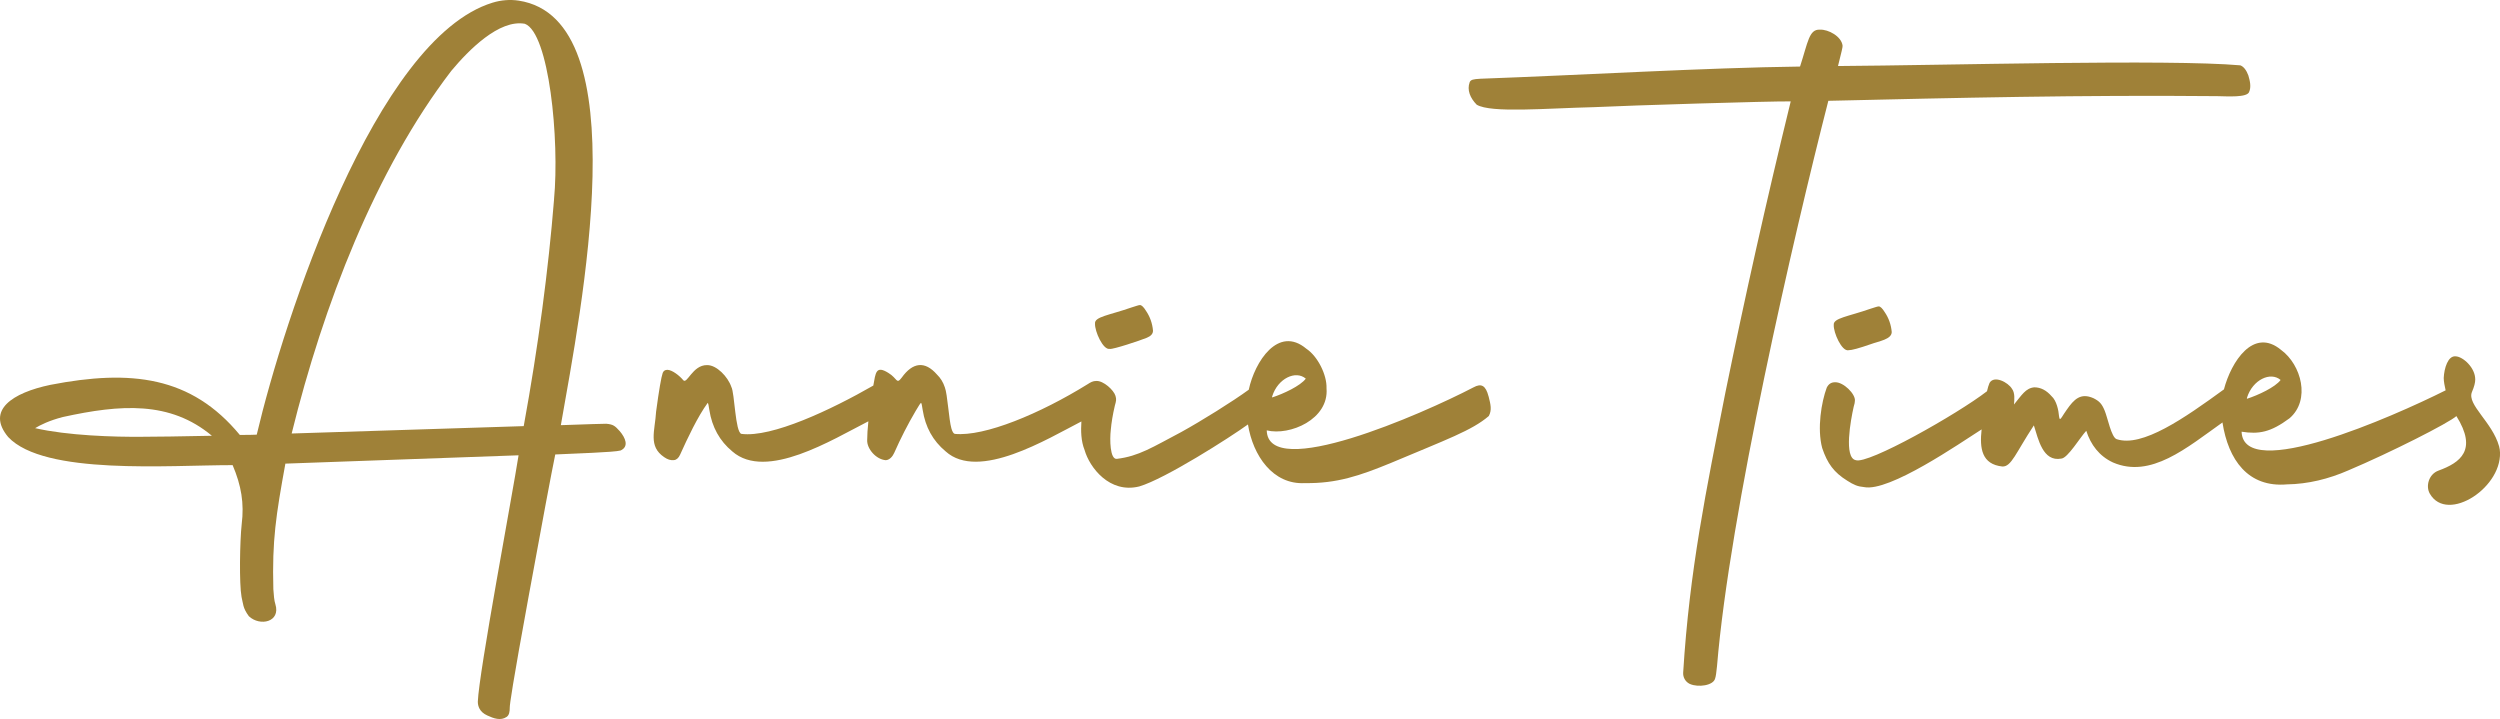
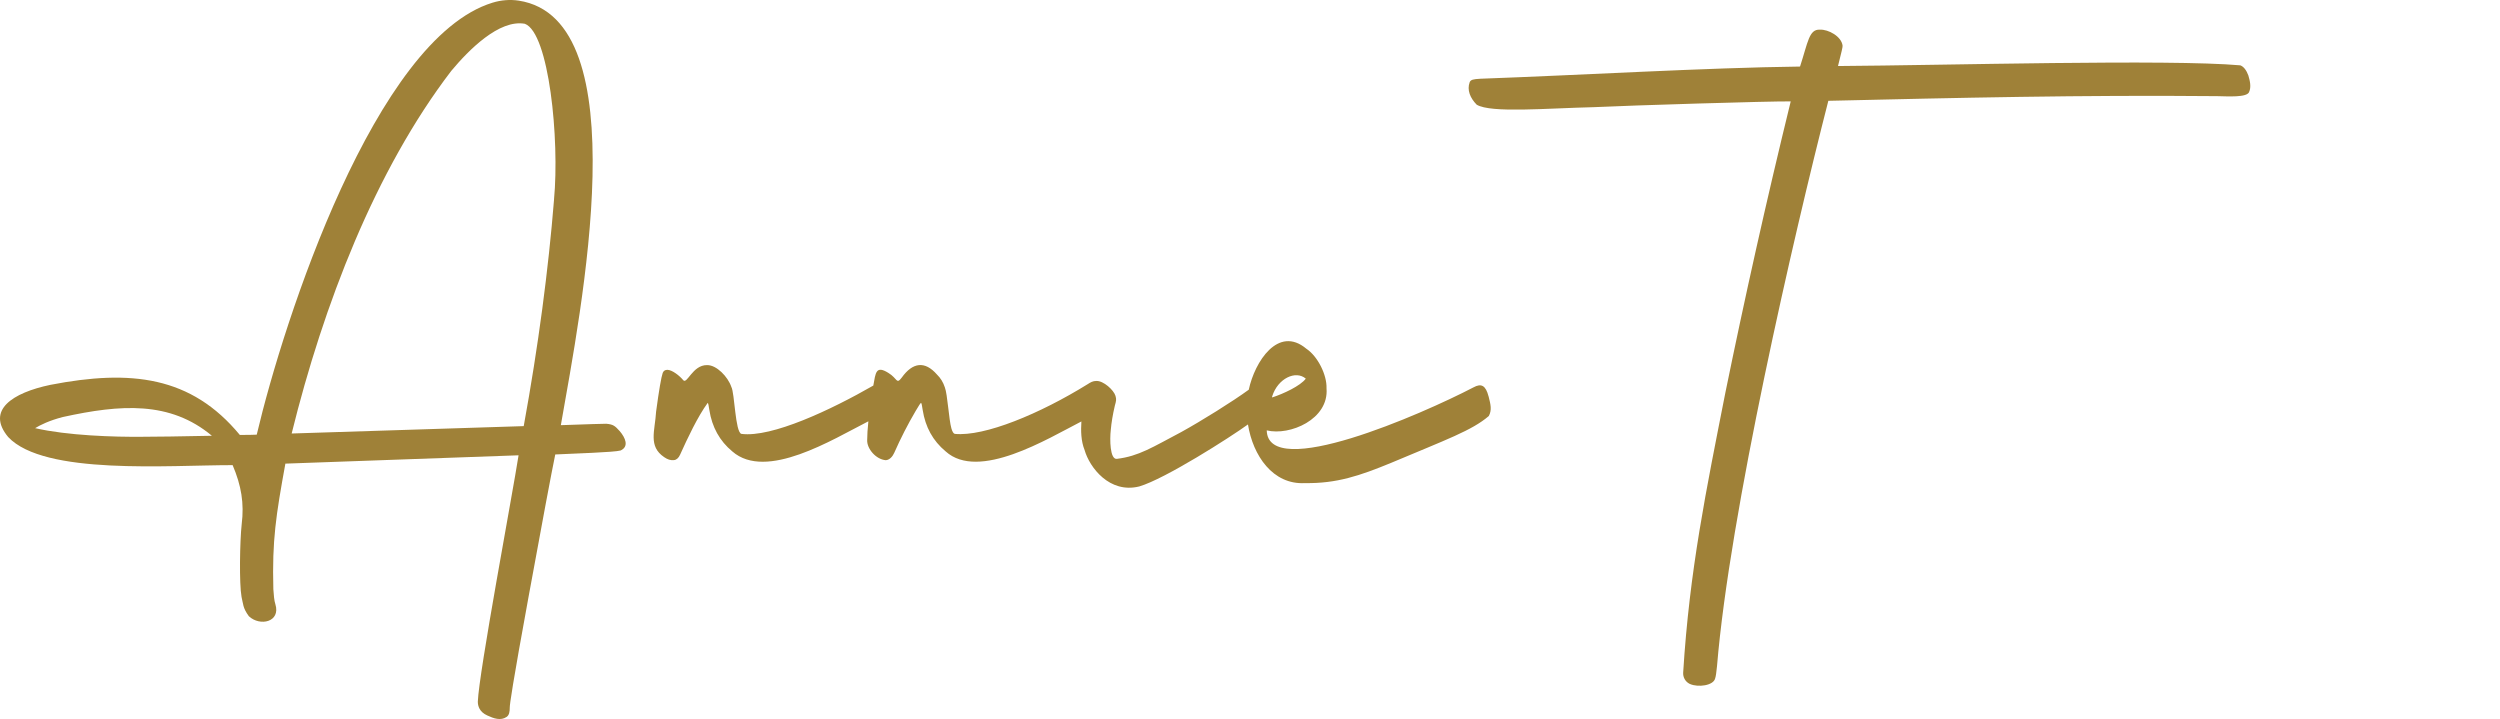
<svg xmlns="http://www.w3.org/2000/svg" id="uuid-070eaee4-8c0f-4e9b-b794-5ffa23809347" data-name="Ebene 1" width="864.01" height="248.5" viewBox="0 0 864.01 248.5">
  <defs>
    <style> .uuid-cbbfc1c6-37ef-4e41-b8d5-ad9bb4d6d61b { fill: #9f8138; } </style>
  </defs>
  <a>
    <path id="uuid-e1aa898d-52e2-4e57-9d99-c62bd37fe671" data-name="logoMark PathItem " class="uuid-cbbfc1c6-37ef-4e41-b8d5-ad9bb4d6d61b" d="M802.64,165.7c.12-.03.25-.06.38-.1-.13.03-.25.06-.38.1Z" />
  </a>
  <a>
-     <path id="uuid-8f86278e-f519-4fbc-972c-13fb9ed43580" data-name="logoMark PathItem -2" class="uuid-cbbfc1c6-37ef-4e41-b8d5-ad9bb4d6d61b" d="M649.28,105.9c-.43,0-1.36.35-2.86.81-7.67,2.69-12.91,3.21-12.67,5.59-.13,2.67,2.79,9.22,5.08,8.74,1.15,0,3.72-.7,7.73-2.1,2.91-1.08,7.18-1.64,7.23-4.19-.22-2.56-1.07-4.89-2.43-6.88-.79-1.28-1.5-1.98-2.08-1.98h0Z" />
-   </a>
+     </a>
  <a>
-     <path id="uuid-f81a1894-e8e2-4152-a246-81d7614804e8" data-name="logoMark PathItem -3" class="uuid-cbbfc1c6-37ef-4e41-b8d5-ad9bb4d6d61b" d="M383.52,120.59c1.2.2,10.48-2.9,12.81-3.85,1.43-.58,2.15-1.4,2.15-2.45-.21-2.56-1.07-4.89-2.43-6.88-.79-1.28-1.5-1.98-2.08-1.98-.43,0-1.36.35-2.86.81-7.68,2.69-12.91,3.21-12.67,5.59-.13,2.67,2.8,9.22,5.08,8.74v.02Z" />
-   </a>
+     </a>
  <path id="uuid-98f18111-a91f-47ce-81f0-0303ef4d0f2c" data-name="logoMark CompoundPathItem -11" class="uuid-cbbfc1c6-37ef-4e41-b8d5-ad9bb4d6d61b" d="M514.46,137.02c-.98-3.81-2.5-4.64-5.23-3.14-17.86,9.32-71.01,32.54-71.44,14.86,7.96,1.95,21.55-3.82,20.66-14.54.17-4.58-3-11.04-7-13.7-9.7-8.1-17.81,4.49-19.87,14.18-5.64,4.12-16.45,10.84-23.34,14.64-9.96,5.25-14.66,8.34-22.22,9.26-2.46.35-2.5-6.82-2.13-9.97.22-2.57.69-5.37,1.41-8.44.44-1.54.6-2.11.21-3.37-.58-1.98-4.16-5.28-6.65-5.14-1.13,0-1.93.44-2.97,1.12-16.42,10.18-35.6,18.17-45.92,17.17-.44-.11-.83-.74-1.16-1.87-.89-3.09-1.35-11.89-2.27-14.21-.57-1.75-1.5-3.26-2.72-4.43-4.18-4.79-8.38-4.24-12.17,1.05-1.92,2.52-1.41.32-4.65-1.63-4.34-2.7-4.38.04-5.18,4.39-14.62,8.4-35.11,18.05-45.58,16.7-2.17-.56-2.32-14.16-3.49-16.24-1.18-3.5-5.1-7.6-8.39-7.53-5.08-.08-6.94,6.96-8.3,5.13-1.18-1.42-3.67-3.43-5.37-3.5-.86,0-1.36.35-1.65,1.05-.5,1.4-1.29,5.94-2.29,13.4-.39,6.67-2.8,11.96,2.79,15.73,1.19.82,2.18,1.15,3.38,1.02.84-.05,1.62-.74,2.11-1.85,2.6-5.77,6.08-13.16,9.55-17.92.14,0,.36.81.57,2.45.93,5.94,3.58,10.72,7.95,14.33,11.69,10.2,34.63-4.13,47.01-10.42-.26,2.56-.41,4.71-.41,6.45-.16,3.01,3.06,6.75,6.44,6.99,1.33-.08,2.37-1.31,2.92-2.57,2.23-5.04,4.68-9.83,7.39-14.44,1.07-1.86,1.72-2.8,1.86-2.8s.36.81.57,2.45c.93,5.89,3.5,10.64,7.95,14.33,11.41,10.26,35.18-4.35,46.9-10.36-.2,3.27-.15,6.74,1.11,9.89h0c1.72,6.02,8.64,15.13,18.9,12.57,8.93-2.62,31.4-16.97,37.56-21.43,1.71,10.75,8.58,20.88,19.67,20.28,11.02.16,18.95-2.54,29.78-6.99,19.19-8.09,27.97-11.2,33.79-16.2,1.12-2.11.62-4-.07-6.76h-.01ZM439.69,136.93c1.95-6.17,8.12-9.05,11.6-6.07-1.87,2.52-7.78,5.25-11.57,6.48-.15.05-.06-.22-.02-.42h0Z" />
-   <path id="uuid-d9ffbabd-4062-4862-98ee-d0ca91612df5" data-name="logoMark CompoundPathItem -12" class="uuid-cbbfc1c6-37ef-4e41-b8d5-ad9bb4d6d61b" d="M863.9,155.23c-.05-.33-.12-.66-.21-.99-2.32-8.35-11.14-14.37-9.39-18.73.8-1.87,1.15-3.27,1.15-4.33.04-4.12-4.27-7.96-6.77-8.03-2.65-.27-3.97,4.11-4.12,7.47.01,1.22.34,2.95.66,4.28-18.37,9.21-69.85,31.89-70.52,14.3,6,.93,10,.22,16.56-4.63,7.36-6.32,4.1-18.48-2.89-23.62-9.59-7.98-17.28,4.12-19.77,13.62-13.71,10-28.29,20.14-37.07,17.21-1.85-.62-3.12-7.42-4.15-9.87-.97-2.37-1.84-3.27-3.89-4.3-4.42-1.94-6.69.35-9.26,4.06-1.47,2.07-1.9,3.12-2.26,3.12-.21,0-.26-.25-.36-.93-.16-2.01-.84-5.43-2.62-6.97-1.72-1.98-3.72-3.03-5.94-3.03-2.98.28-4.31,2.67-7.01,5.94.16-1.76.37-4.06-.72-5.47-1.29-2.16-6.13-4.75-7.73-1.98-.31.7-.6,1.66-.88,2.87-10.37,8-41.22,25.39-45.36,23.81-4.16-.83-1.75-13.82-.72-18.41.29-.93.43-1.63.43-2.1.26-2.32-3.96-6.54-6.87-6.41-1.29,0-2.22.58-2.86,1.86-1.85,4.97-3.38,14.11-1.58,20.86,1.8,5.37,4.08,8.46,8.66,11.3,2.28,1.46,3.6,2.01,5.8,2.21,8.69,1.8,33.18-15.19,40.64-19.94-.73,6.63.05,12.05,7.18,12.83,3.13.12,4.62-4.72,10.88-14.22,1.52,4.69,3.07,12.69,9.5,11.48,2.22-.16,6.5-7.36,8.61-9.61,1.54,4.81,4.46,8.73,9.23,10.95,13.07,5.64,25.49-5.07,37.84-13.83,2.01,12.91,8.83,22.57,22.3,21.4,7.28-.1,14.45-1.89,21.16-4.82,14.61-6.17,34.89-16.47,37.39-18.78,7.36,11.75,1.37,16.09-6.19,18.84-3.36,1.22-4.48,5.35-3.02,7.93,6.04,10.63,25.93-2.45,24.18-15.36v.02ZM776.59,137.39c1.95-6.17,8.12-9.05,11.6-6.07-1.87,2.52-7.78,5.25-11.57,6.48-.15.05-.06-.22-.02-.42h0Z" />
  <a>
    <path id="uuid-77738f0a-e807-4d08-ac1a-852c28c89b08" data-name="logoMark PathItem -4" class="uuid-cbbfc1c6-37ef-4e41-b8d5-ad9bb4d6d61b" d="M777.06,26.12c-.71-1.9-1.63-3.1-2.8-3.54-24.77-2.18-101.95,0-139.04.24,1.26-5.04,1.59-6.39,1.59-6.98-.33-3.25-4.95-5.75-7.88-5.59-3.73-.17-4.08,4.3-6.83,12.75-32.41.4-75.73,2.97-110.44,4.21-2.55.15-3.3.32-3.72,1.16-1.03,2.75.19,5.55,2.42,7.82,4.97,2.96,24.16,1.22,40.38.85,12.51-.61,61.13-2.09,68.14-2-8.51,34.74-15.92,68.08-22.58,100.64-6.64,33.74-12.4,61.33-14.59,96.78-.1,1.59.74,3.1,2.15,3.84.12.06.2.1.23.1,2.76,1.23,8.09.56,8.67-1.94.27-.79.4-1.99.65-4.27,4.34-52.62,26.43-148.34,38.47-195.35,44.46-1.03,87.3-2.05,134.38-1.61,3.58.06,10.33.54,11.04-1.44.78-1.7.3-3.84-.25-5.67h.01Z" />
  </a>
  <path id="uuid-85c06775-60d5-48b7-94b7-761fe1b00d23" data-name="logoMark CompoundPathItem -13" class="uuid-cbbfc1c6-37ef-4e41-b8d5-ad9bb4d6d61b" d="M214.12,148.94c-1.54-1.72-2.19-2.29-4.6-2.49-.91-.04-6.39.19-15.69.49C200.81,106.94,220.9,6.59,179.26.22c-3.03-.46-6.12-.19-9.05.71-40.43,12.44-72.07,109.34-81.48,149.29-1.03.06-2.99.09-5.84.1-16.81-20.34-37.65-22.71-65.45-17.32-13.17,2.75-22.33,8.79-14.61,18.04,12.46,13.28,55.58,9.69,77.57,9.71,3.01,7.1,4.03,13.19,3.13,20.43-.64,5.78-.89,20.54-.05,25.12.59,2.35.37,3.75,2.53,6.67,3.86,3.62,11.06,2,9.16-4.16-.39-1.09-.6-3.43-.7-5.22-.45-16.91.91-25.47,4.16-43.36,22.47-.74,53.45-1.97,80.59-2.88-2.05,13.22-13.74,75.2-14.08,85.16,0,1.5.57,3.54,3.26,4.75,2.23,1.05,4.66,1.9,6.68.51.91-.61,1.1-1.77,1.1-3.32,0-1.03.84-7.35,6.49-38.18,4.69-25.66,7.88-42.66,9.23-49.21,6.39-.32,20.43-.74,22.58-1.37,2.96-1.35,1.72-4.35-.35-6.76h-.01ZM49.26,150.95c-9.88.11-25.94-.42-37.12-2.98,1.71-1.05,4.82-2.62,9.59-3.85,20.01-4.39,37.03-5.59,51.5,6.48-11.11.23-19.39.35-23.97.35ZM191.48,68.96c-1.93,24.08-5.43,50.67-10.48,78.31l-80.2,2.55c10.98-44.43,28.88-90.96,55.16-125.32,6.06-7.26,16.56-17.88,25.43-16.28,8.38,3.14,12.03,40.03,10.08,60.73h.01Z" />
</svg>